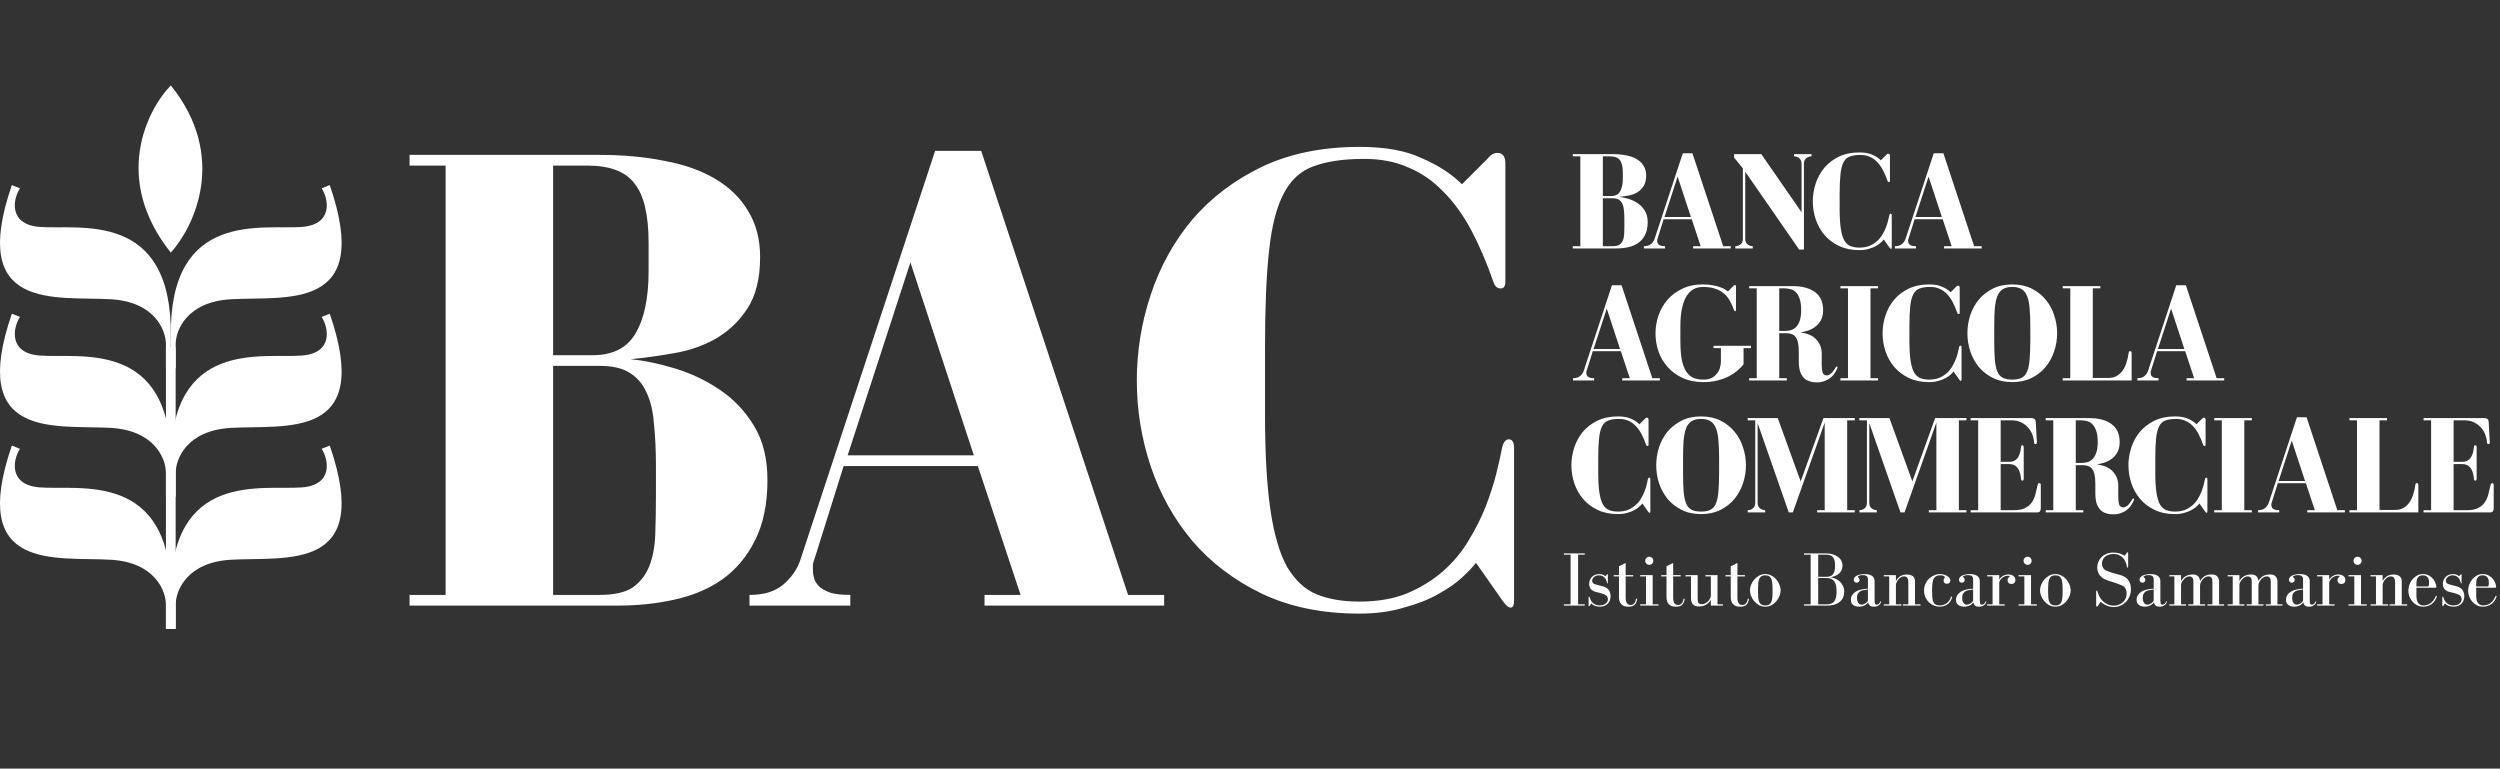
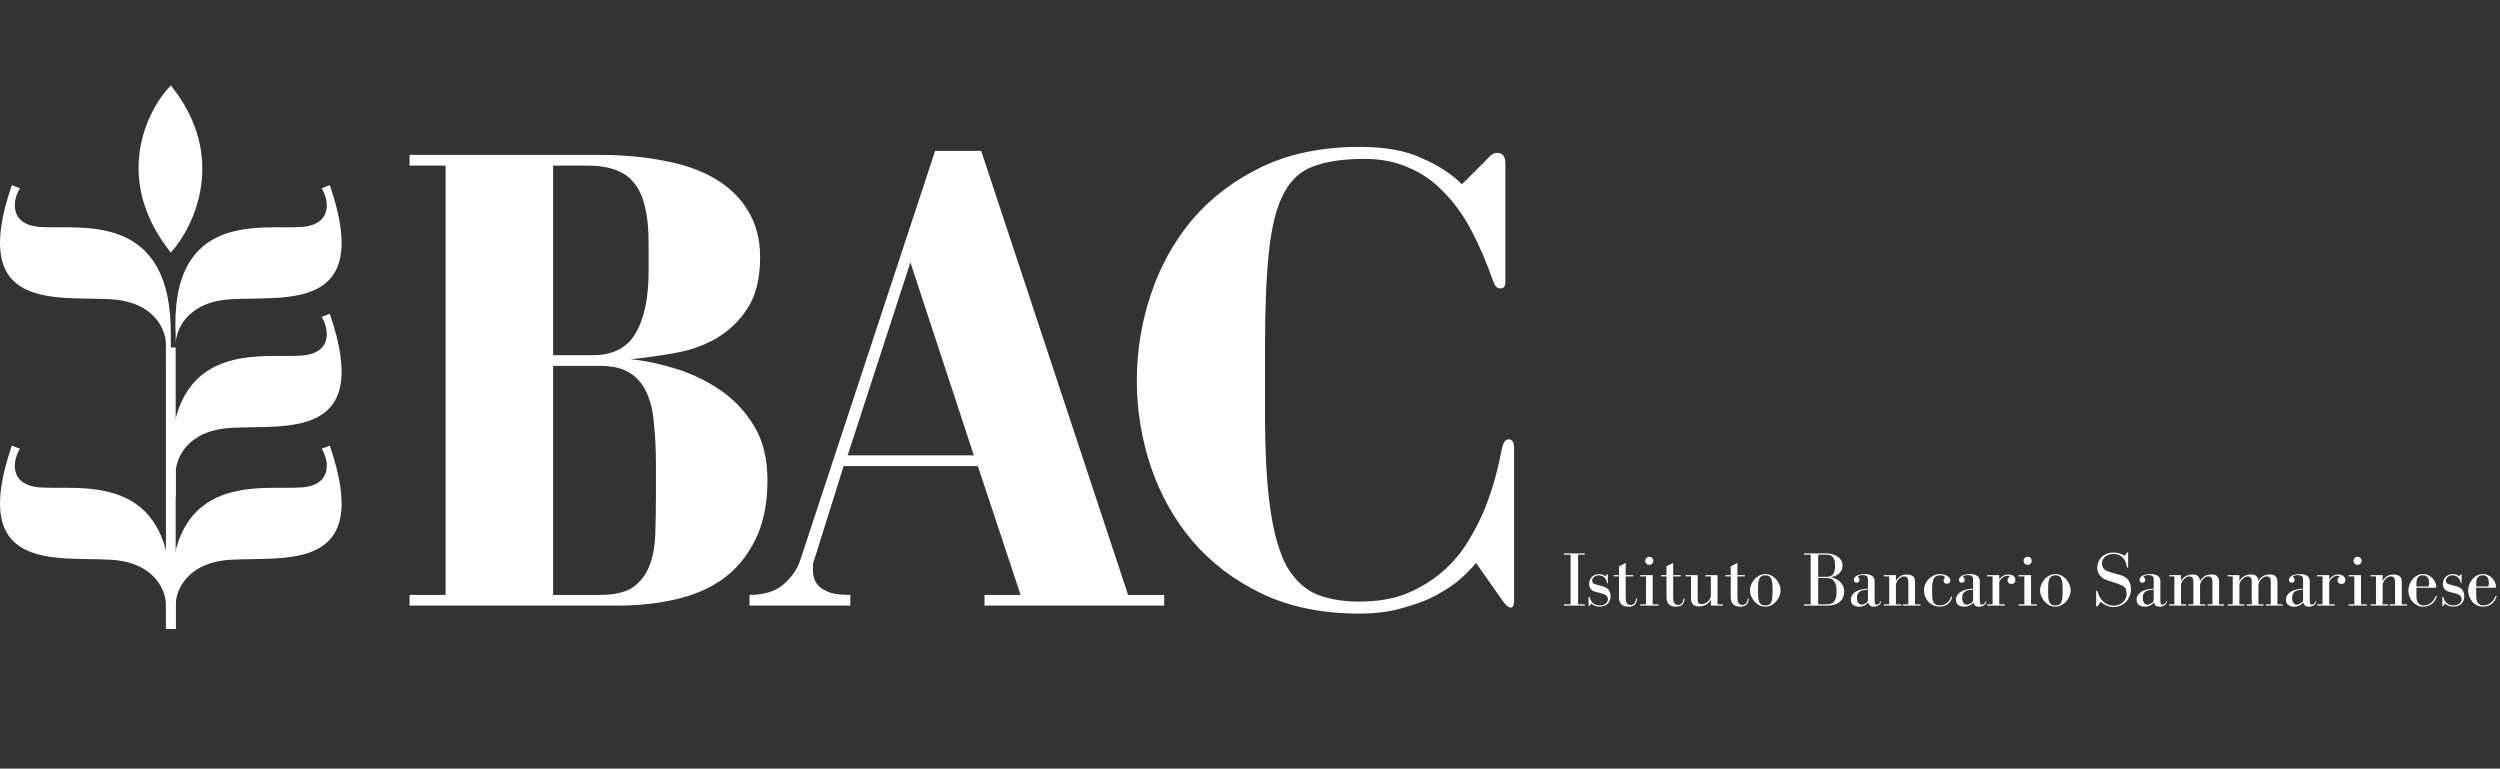
<svg xmlns="http://www.w3.org/2000/svg" width="322" height="99" viewBox="0 0 322 99" fill="none">
  <rect x="0" y="0" width="322" height="99" fill="#333333" stroke="none" />
  <path d="M21.999 11C18.865 14.245 14.479 23.095 21.999 32.538C25.062 29.156 29.352 20.112 21.999 11Z" fill="white" />
  <path d="M2.572 24.254L1.527 23.84C-4.113 40.201 7.167 38.13 14.27 38.544C19.951 38.876 21.372 42.548 21.372 44.343V47.45H21.999V43.308C22.207 26.947 10.092 29.639 5.078 29.225C1.068 28.893 1.666 25.635 2.572 24.254Z" fill="white" />
  <path d="M2.572 57.805L1.527 57.391C-4.113 73.751 7.167 71.68 14.27 72.095C19.951 72.426 21.372 76.099 21.372 77.894V81H21.999V76.858C22.207 60.497 10.092 63.189 5.078 62.775C1.068 62.444 1.666 59.185 2.572 57.805Z" fill="white" />
-   <path d="M2.572 40.822L1.527 40.408C-4.113 56.769 7.167 54.698 14.27 55.112C19.951 55.444 21.372 59.116 21.372 60.911V64.018H21.999V59.876C22.207 43.515 10.092 46.207 5.078 45.793C1.068 45.462 1.666 42.203 2.572 40.822Z" fill="white" />
-   <path d="M41.428 24.254L42.473 23.84C48.113 40.201 36.833 38.13 29.73 38.544C24.049 38.876 22.628 42.548 22.628 44.343V47.45H22.001V43.308C21.793 26.947 33.908 29.639 38.922 29.225C42.932 28.893 42.334 25.635 41.428 24.254Z" fill="white" />
+   <path d="M41.428 24.254L42.473 23.84C48.113 40.201 36.833 38.13 29.73 38.544C24.049 38.876 22.628 42.548 22.628 44.343V47.45V43.308C21.793 26.947 33.908 29.639 38.922 29.225C42.932 28.893 42.334 25.635 41.428 24.254Z" fill="white" />
  <path d="M41.428 57.805L42.473 57.391C48.113 73.751 36.833 71.68 29.73 72.095C24.049 72.426 22.628 76.099 22.628 77.894V81H22.001V76.858C21.793 60.497 33.908 63.189 38.922 62.775C42.932 62.444 42.334 59.185 41.428 57.805Z" fill="white" />
  <path d="M41.428 40.822L42.473 40.408C48.113 56.769 36.833 54.698 29.73 55.112C24.049 55.444 22.628 59.116 22.628 60.911V64.018H22.001V59.876C21.793 43.515 33.908 46.207 38.922 45.793C42.932 45.462 42.334 42.203 41.428 40.822Z" fill="white" />
  <path d="M21.372 44.757L21.372 81H22.625V44.757H21.372Z" fill="white" />
  <path d="M97.902 33.108C97.902 30.815 97.386 28.837 96.354 27.174C95.379 25.511 93.975 24.135 92.14 23.046C90.305 21.957 88.127 21.183 85.604 20.724C83.081 20.208 80.272 19.95 77.176 19.95H52.752V21.326H57.396V76.624H52.752V78H79.584C82.164 78 84.601 77.742 86.894 77.226C89.245 76.71 91.28 75.85 93 74.646C94.777 73.385 96.182 71.722 97.214 69.658C98.303 67.537 98.848 64.928 98.848 61.832C98.848 59.08 98.275 56.758 97.128 54.866C95.981 52.974 94.519 51.426 92.742 50.222C90.965 49.018 89.044 48.101 86.98 47.47C84.916 46.839 82.995 46.438 81.218 46.266C82.995 46.094 84.859 45.836 86.808 45.492C88.815 45.148 90.621 44.517 92.226 43.6C93.889 42.625 95.236 41.335 96.268 39.73C97.357 38.067 97.902 35.86 97.902 33.108ZM71.242 45.75V21.326H75.628C78.552 21.326 80.587 22.1 81.734 23.648C82.938 25.139 83.54 27.69 83.54 31.302V34.914C83.54 38.411 82.967 41.106 81.82 42.998C80.731 44.833 78.896 45.75 76.316 45.75H71.242ZM71.242 76.624V47.126H77.262C78.867 47.126 80.129 47.413 81.046 47.986C82.021 48.559 82.766 49.419 83.282 50.566C83.798 51.655 84.113 53.003 84.228 54.608C84.4 56.213 84.486 58.019 84.486 60.026V63.638C84.486 65.473 84.457 67.193 84.4 68.798C84.343 70.403 84.085 71.779 83.626 72.926C83.167 74.073 82.451 74.99 81.476 75.678C80.501 76.309 79.097 76.624 77.262 76.624H71.242ZM120.443 19.434L103.071 72.152C102.67 73.356 101.925 74.417 100.835 75.334C99.803 76.194 98.37 76.624 96.535 76.624V78H109.521V76.624C108.489 76.624 107.658 76.538 107.027 76.366C106.397 76.137 105.909 75.879 105.565 75.592C105.221 75.248 104.992 74.904 104.877 74.56C104.763 74.159 104.705 73.815 104.705 73.528C104.705 73.184 104.705 72.897 104.705 72.668C104.763 72.381 104.877 72.009 105.049 71.55L108.661 60.026H125.947L131.451 76.624H126.807V78H149.941V76.624H145.297L126.377 19.434H120.443ZM117.261 33.796L125.431 58.65H109.177L117.261 33.796ZM188.303 23.734C186.985 22.415 185.265 21.297 183.143 20.38C181.079 19.405 178.413 18.918 175.145 18.918C170.329 18.918 166.115 19.778 162.503 21.498C158.949 23.218 155.967 25.483 153.559 28.292C151.209 31.101 149.431 34.312 148.227 37.924C147.023 41.536 146.421 45.234 146.421 49.018C146.421 52.802 147.023 56.5 148.227 60.112C149.431 63.667 151.209 66.849 153.559 69.658C155.967 72.467 158.949 74.732 162.503 76.452C166.115 78.172 170.301 79.032 175.059 79.032C177.238 79.032 179.159 78.774 180.821 78.258C182.541 77.799 184.003 77.226 185.207 76.538C186.469 75.85 187.501 75.133 188.303 74.388C189.106 73.643 189.708 73.012 190.109 72.496L193.549 77.398C193.951 77.971 194.295 78.258 194.581 78.258C194.868 78.258 195.011 77.943 195.011 77.312V57.704C195.011 56.959 194.782 56.586 194.323 56.586C193.922 56.586 193.635 56.959 193.463 57.704C193.291 58.621 193.033 59.768 192.689 61.144C192.345 62.463 191.887 63.867 191.313 65.358C190.74 66.791 189.995 68.253 189.077 69.744C188.217 71.177 187.128 72.467 185.809 73.614C184.491 74.761 182.943 75.707 181.165 76.452C179.445 77.14 177.41 77.484 175.059 77.484C172.938 77.484 171.103 77.169 169.555 76.538C168.065 75.907 166.803 74.732 165.771 73.012C164.797 71.235 164.08 68.769 163.621 65.616C163.163 62.463 162.933 58.363 162.933 53.318V44.718C162.933 39.615 163.105 35.487 163.449 32.334C163.793 29.123 164.424 26.658 165.341 24.938C166.259 23.161 167.549 21.985 169.211 21.412C170.874 20.781 173.053 20.466 175.747 20.466C177.869 20.466 179.761 20.839 181.423 21.584C183.086 22.272 184.577 23.304 185.895 24.68C187.271 26.056 188.475 27.719 189.507 29.668C190.539 31.617 191.485 33.825 192.345 36.29C192.517 36.863 192.833 37.15 193.291 37.15C193.693 37.15 193.893 36.863 193.893 36.29V21.068C193.893 20.151 193.549 19.692 192.861 19.692C192.403 19.692 191.973 19.95 191.571 20.466L188.303 23.734Z" fill="white" />
-   <path d="M212.026 22.604C212.026 22.124 211.918 21.71 211.702 21.362C211.498 21.014 211.204 20.726 210.82 20.498C210.436 20.27 209.98 20.108 209.452 20.012C208.924 19.904 208.336 19.85 207.688 19.85H202.576V20.138H203.548V31.712H202.576V32H208.192C208.732 32 209.242 31.946 209.722 31.838C210.214 31.73 210.64 31.55 211 31.298C211.372 31.034 211.666 30.686 211.882 30.254C212.11 29.81 212.224 29.264 212.224 28.616C212.224 28.04 212.104 27.554 211.864 27.158C211.624 26.762 211.318 26.438 210.946 26.186C210.574 25.934 210.172 25.742 209.74 25.61C209.308 25.478 208.906 25.394 208.534 25.358C208.906 25.322 209.296 25.268 209.704 25.196C210.124 25.124 210.502 24.992 210.838 24.8C211.186 24.596 211.468 24.326 211.684 23.99C211.912 23.642 212.026 23.18 212.026 22.604ZM206.446 25.25V20.138H207.364C207.976 20.138 208.402 20.3 208.642 20.624C208.894 20.936 209.02 21.47 209.02 22.226V22.982C209.02 23.714 208.9 24.278 208.66 24.674C208.432 25.058 208.048 25.25 207.508 25.25H206.446ZM206.446 31.712V25.538H207.706C208.042 25.538 208.306 25.598 208.498 25.718C208.702 25.838 208.858 26.018 208.966 26.258C209.074 26.486 209.14 26.768 209.164 27.104C209.2 27.44 209.218 27.818 209.218 28.238V28.994C209.218 29.378 209.212 29.738 209.2 30.074C209.188 30.41 209.134 30.698 209.038 30.938C208.942 31.178 208.792 31.37 208.588 31.514C208.384 31.646 208.09 31.712 207.706 31.712H206.446ZM216.744 19.742L213.108 30.776C213.024 31.028 212.868 31.25 212.64 31.442C212.424 31.622 212.124 31.712 211.74 31.712V32H214.458V31.712C214.242 31.712 214.068 31.694 213.936 31.658C213.804 31.61 213.702 31.556 213.63 31.496C213.558 31.424 213.51 31.352 213.486 31.28C213.462 31.196 213.45 31.124 213.45 31.064C213.45 30.992 213.45 30.932 213.45 30.884C213.462 30.824 213.486 30.746 213.522 30.65L214.278 28.238H217.896L219.048 31.712H218.076V32H222.918V31.712H221.946L217.986 19.742H216.744ZM216.078 22.748L217.788 27.95H214.386L216.078 22.748ZM231.068 20.138C231.32 20.138 231.542 20.216 231.734 20.372C231.938 20.528 232.04 20.762 232.04 21.074V27.338L226.856 19.85H223.346V20.3L224.48 21.686V30.776C224.48 31.088 224.378 31.322 224.174 31.478C223.982 31.634 223.76 31.712 223.508 31.712V32H225.758V31.712C225.518 31.712 225.296 31.634 225.092 31.478C224.888 31.322 224.786 31.088 224.786 30.776V22.118L231.734 32.144H232.346V21.038C232.346 20.738 232.448 20.516 232.652 20.372C232.856 20.216 233.078 20.138 233.318 20.138V19.85H231.068V20.138ZM242.255 20.642C241.979 20.366 241.619 20.132 241.175 19.94C240.743 19.736 240.185 19.634 239.501 19.634C238.493 19.634 237.611 19.814 236.855 20.174C236.111 20.534 235.487 21.008 234.983 21.596C234.491 22.184 234.119 22.856 233.867 23.612C233.615 24.368 233.489 25.142 233.489 25.934C233.489 26.726 233.615 27.5 233.867 28.256C234.119 29 234.491 29.666 234.983 30.254C235.487 30.842 236.111 31.316 236.855 31.676C237.611 32.036 238.487 32.216 239.483 32.216C239.939 32.216 240.341 32.162 240.689 32.054C241.049 31.958 241.355 31.838 241.607 31.694C241.871 31.55 242.087 31.4 242.255 31.244C242.423 31.088 242.549 30.956 242.633 30.848L243.353 31.874C243.437 31.994 243.509 32.054 243.569 32.054C243.629 32.054 243.659 31.988 243.659 31.856V27.752C243.659 27.596 243.611 27.518 243.515 27.518C243.431 27.518 243.371 27.596 243.335 27.752C243.299 27.944 243.245 28.184 243.173 28.472C243.101 28.748 243.005 29.042 242.885 29.354C242.765 29.654 242.609 29.96 242.417 30.272C242.237 30.572 242.009 30.842 241.733 31.082C241.457 31.322 241.133 31.52 240.761 31.676C240.401 31.82 239.975 31.892 239.483 31.892C239.039 31.892 238.655 31.826 238.331 31.694C238.019 31.562 237.755 31.316 237.539 30.956C237.335 30.584 237.185 30.068 237.089 29.408C236.993 28.748 236.945 27.89 236.945 26.834V25.034C236.945 23.966 236.981 23.102 237.053 22.442C237.125 21.77 237.257 21.254 237.449 20.894C237.641 20.522 237.911 20.276 238.259 20.156C238.607 20.024 239.063 19.958 239.627 19.958C240.071 19.958 240.467 20.036 240.815 20.192C241.163 20.336 241.475 20.552 241.751 20.84C242.039 21.128 242.291 21.476 242.507 21.884C242.723 22.292 242.921 22.754 243.101 23.27C243.137 23.39 243.203 23.45 243.299 23.45C243.383 23.45 243.425 23.39 243.425 23.27V20.084C243.425 19.892 243.353 19.796 243.209 19.796C243.113 19.796 243.023 19.85 242.939 19.958L242.255 20.642ZM249.067 19.742L245.431 30.776C245.347 31.028 245.191 31.25 244.963 31.442C244.747 31.622 244.447 31.712 244.063 31.712V32H246.781V31.712C246.565 31.712 246.391 31.694 246.259 31.658C246.127 31.61 246.025 31.556 245.953 31.496C245.881 31.424 245.833 31.352 245.809 31.28C245.785 31.196 245.773 31.124 245.773 31.064C245.773 30.992 245.773 30.932 245.773 30.884C245.785 30.824 245.809 30.746 245.845 30.65L246.601 28.238H250.219L251.371 31.712H250.399V32H255.241V31.712H254.269L250.309 19.742H249.067ZM248.401 22.748L250.111 27.95H246.709L248.401 22.748ZM207.616 36.742L203.98 47.776C203.896 48.028 203.74 48.25 203.512 48.442C203.296 48.622 202.996 48.712 202.612 48.712V49H205.33V48.712C205.114 48.712 204.94 48.694 204.808 48.658C204.676 48.61 204.574 48.556 204.502 48.496C204.43 48.424 204.382 48.352 204.358 48.28C204.334 48.196 204.322 48.124 204.322 48.064C204.322 47.992 204.322 47.932 204.322 47.884C204.334 47.824 204.358 47.746 204.394 47.65L205.15 45.238H208.768L209.92 48.712H208.948V49H213.79V48.712H212.818L208.858 36.742H207.616ZM206.95 39.748L208.66 44.95H205.258L206.95 39.748ZM223.471 36.706C223.411 36.706 223.339 36.748 223.255 36.832L222.571 37.534C222.463 37.45 222.325 37.36 222.157 37.264C221.989 37.156 221.773 37.06 221.509 36.976C221.257 36.88 220.951 36.802 220.591 36.742C220.243 36.67 219.823 36.634 219.331 36.634C218.323 36.634 217.435 36.82 216.667 37.192C215.911 37.552 215.275 38.032 214.759 38.632C214.255 39.22 213.871 39.892 213.607 40.648C213.355 41.404 213.229 42.172 213.229 42.952C213.229 43.732 213.355 44.5 213.607 45.256C213.871 46 214.261 46.666 214.777 47.254C215.293 47.842 215.935 48.316 216.703 48.676C217.483 49.036 218.389 49.216 219.421 49.216C220.081 49.216 220.681 49.144 221.221 49C221.761 48.868 222.241 48.694 222.661 48.478C223.093 48.25 223.465 48.004 223.777 47.74C224.089 47.464 224.353 47.194 224.569 46.93V44.842H225.523V44.536H220.699V44.842H221.653V46.516C221.653 46.84 221.605 47.146 221.509 47.434C221.413 47.722 221.269 47.974 221.077 48.19C220.897 48.406 220.669 48.58 220.393 48.712C220.117 48.832 219.793 48.892 219.421 48.892C218.893 48.892 218.437 48.808 218.053 48.64C217.681 48.46 217.375 48.172 217.135 47.776C216.895 47.38 216.715 46.864 216.595 46.228C216.487 45.58 216.433 44.788 216.433 43.852V42.052C216.433 41.116 216.505 40.324 216.649 39.676C216.793 39.028 216.991 38.506 217.243 38.11C217.507 37.702 217.813 37.408 218.161 37.228C218.521 37.048 218.911 36.958 219.331 36.958C219.907 36.958 220.405 37.024 220.825 37.156C221.245 37.276 221.611 37.462 221.923 37.714C222.247 37.954 222.517 38.254 222.733 38.614C222.949 38.974 223.141 39.388 223.309 39.856C223.333 39.916 223.357 39.97 223.381 40.018C223.417 40.066 223.459 40.09 223.507 40.09C223.567 40.09 223.597 40.018 223.597 39.874V36.922C223.597 36.778 223.555 36.706 223.471 36.706ZM234.638 47.002V45.508C234.638 44.836 234.41 44.248 233.954 43.744C233.51 43.24 232.82 42.934 231.884 42.826C232.208 42.766 232.544 42.682 232.892 42.574C233.24 42.454 233.552 42.286 233.828 42.07C234.116 41.854 234.35 41.578 234.53 41.242C234.722 40.894 234.818 40.468 234.818 39.964C234.818 38.908 234.47 38.128 233.774 37.624C233.078 37.108 232.112 36.85 230.876 36.85H225.296V37.138H226.268V48.712H225.296V49H230.138V48.712H229.166V42.916H230.084C230.336 42.916 230.558 42.952 230.75 43.024C230.954 43.084 231.122 43.204 231.254 43.384C231.398 43.552 231.506 43.798 231.578 44.122C231.65 44.434 231.686 44.842 231.686 45.346V46.552C231.686 47.056 231.74 47.482 231.848 47.83C231.968 48.178 232.13 48.46 232.334 48.676C232.538 48.88 232.784 49.024 233.072 49.108C233.36 49.204 233.678 49.252 234.026 49.252C234.53 49.252 235.016 49.12 235.484 48.856C235.952 48.592 236.324 48.154 236.6 47.542C236.624 47.494 236.642 47.452 236.654 47.416C236.666 47.38 236.672 47.344 236.672 47.308C236.672 47.236 236.642 47.2 236.582 47.2C236.522 47.2 236.45 47.278 236.366 47.434C236.162 47.77 235.97 48.01 235.79 48.154C235.61 48.286 235.448 48.352 235.304 48.352C235.016 48.352 234.83 48.226 234.746 47.974C234.674 47.71 234.638 47.386 234.638 47.002ZM229.832 42.628H229.166V37.138H229.832C230.06 37.138 230.3 37.168 230.552 37.228C230.816 37.276 231.05 37.396 231.254 37.588C231.47 37.78 231.644 38.062 231.776 38.434C231.92 38.806 231.992 39.31 231.992 39.946C231.992 40.546 231.92 41.026 231.776 41.386C231.644 41.734 231.47 42.004 231.254 42.196C231.05 42.376 230.816 42.496 230.552 42.556C230.3 42.604 230.06 42.628 229.832 42.628ZM241.89 37.138V36.85H237.048V37.138H238.02V48.712H237.048V49H241.89V48.712H240.918V37.138H241.89ZM251.242 37.642C250.966 37.366 250.606 37.132 250.162 36.94C249.73 36.736 249.172 36.634 248.488 36.634C247.48 36.634 246.598 36.814 245.842 37.174C245.098 37.534 244.474 38.008 243.97 38.596C243.478 39.184 243.106 39.856 242.854 40.612C242.602 41.368 242.476 42.142 242.476 42.934C242.476 43.726 242.602 44.5 242.854 45.256C243.106 46 243.478 46.666 243.97 47.254C244.474 47.842 245.098 48.316 245.842 48.676C246.598 49.036 247.474 49.216 248.47 49.216C248.926 49.216 249.328 49.162 249.676 49.054C250.036 48.958 250.342 48.838 250.594 48.694C250.858 48.55 251.074 48.4 251.242 48.244C251.41 48.088 251.536 47.956 251.62 47.848L252.34 48.874C252.424 48.994 252.496 49.054 252.556 49.054C252.616 49.054 252.646 48.988 252.646 48.856V44.752C252.646 44.596 252.598 44.518 252.502 44.518C252.418 44.518 252.358 44.596 252.322 44.752C252.286 44.944 252.232 45.184 252.16 45.472C252.088 45.748 251.992 46.042 251.872 46.354C251.752 46.654 251.596 46.96 251.404 47.272C251.224 47.572 250.996 47.842 250.72 48.082C250.444 48.322 250.12 48.52 249.748 48.676C249.388 48.82 248.962 48.892 248.47 48.892C248.026 48.892 247.642 48.826 247.318 48.694C247.006 48.562 246.742 48.316 246.526 47.956C246.322 47.584 246.172 47.068 246.076 46.408C245.98 45.748 245.932 44.89 245.932 43.834V42.034C245.932 40.966 245.968 40.102 246.04 39.442C246.112 38.77 246.244 38.254 246.436 37.894C246.628 37.522 246.898 37.276 247.246 37.156C247.594 37.024 248.05 36.958 248.614 36.958C249.058 36.958 249.454 37.036 249.802 37.192C250.15 37.336 250.462 37.552 250.738 37.84C251.026 38.128 251.278 38.476 251.494 38.884C251.71 39.292 251.908 39.754 252.088 40.27C252.124 40.39 252.19 40.45 252.286 40.45C252.37 40.45 252.412 40.39 252.412 40.27V37.084C252.412 36.892 252.34 36.796 252.196 36.796C252.1 36.796 252.01 36.85 251.926 36.958L251.242 37.642ZM253.403 42.916C253.403 43.708 253.523 44.482 253.763 45.238C254.015 45.982 254.381 46.654 254.861 47.254C255.353 47.842 255.959 48.316 256.679 48.676C257.399 49.036 258.233 49.216 259.181 49.216C260.129 49.216 260.963 49.036 261.683 48.676C262.403 48.316 263.003 47.842 263.483 47.254C263.975 46.654 264.341 45.982 264.581 45.238C264.833 44.482 264.959 43.708 264.959 42.916C264.959 42.136 264.833 41.368 264.581 40.612C264.341 39.856 263.975 39.184 263.483 38.596C263.003 38.008 262.403 37.534 261.683 37.174C260.963 36.814 260.129 36.634 259.181 36.634C258.233 36.634 257.399 36.814 256.679 37.174C255.959 37.534 255.353 38.008 254.861 38.596C254.381 39.184 254.015 39.856 253.763 40.612C253.523 41.368 253.403 42.136 253.403 42.916ZM259.181 36.958C259.685 36.958 260.087 37.054 260.387 37.246C260.699 37.438 260.933 37.738 261.089 38.146C261.257 38.554 261.365 39.076 261.413 39.712C261.473 40.348 261.503 41.116 261.503 42.016V43.816C261.503 44.812 261.473 45.64 261.413 46.3C261.365 46.948 261.257 47.464 261.089 47.848C260.933 48.232 260.699 48.502 260.387 48.658C260.087 48.814 259.685 48.892 259.181 48.892C258.677 48.892 258.269 48.814 257.957 48.658C257.657 48.502 257.423 48.232 257.255 47.848C257.099 47.464 256.991 46.948 256.931 46.3C256.883 45.64 256.859 44.812 256.859 43.816V42.016C256.859 41.116 256.883 40.348 256.931 39.712C256.991 39.076 257.099 38.554 257.255 38.146C257.423 37.738 257.657 37.438 257.957 37.246C258.269 37.054 258.677 36.958 259.181 36.958ZM265.68 48.712V49H274.554V45.508C274.554 45.316 274.488 45.22 274.356 45.22C274.26 45.22 274.2 45.286 274.176 45.418C274.116 45.874 274.02 46.3 273.888 46.696C273.768 47.092 273.6 47.44 273.384 47.74C273.18 48.028 272.928 48.256 272.628 48.424C272.34 48.592 271.998 48.676 271.602 48.676H269.55V37.138H270.522V36.85H265.68V37.138H266.652V48.712H265.68ZM280.301 36.742L276.665 47.776C276.581 48.028 276.425 48.25 276.197 48.442C275.981 48.622 275.681 48.712 275.297 48.712V49H278.015V48.712C277.799 48.712 277.625 48.694 277.493 48.658C277.361 48.61 277.259 48.556 277.187 48.496C277.115 48.424 277.067 48.352 277.043 48.28C277.019 48.196 277.007 48.124 277.007 48.064C277.007 47.992 277.007 47.932 277.007 47.884C277.019 47.824 277.043 47.746 277.079 47.65L277.835 45.238H281.453L282.605 48.712H281.633V49H286.475V48.712H285.503L281.543 36.742H280.301ZM279.635 39.748L281.345 44.95H277.943L279.635 39.748ZM211.162 54.642C210.886 54.366 210.526 54.132 210.082 53.94C209.65 53.736 209.092 53.634 208.408 53.634C207.4 53.634 206.518 53.814 205.762 54.174C205.018 54.534 204.394 55.008 203.89 55.596C203.398 56.184 203.026 56.856 202.774 57.612C202.522 58.368 202.396 59.142 202.396 59.934C202.396 60.726 202.522 61.5 202.774 62.256C203.026 63 203.398 63.666 203.89 64.254C204.394 64.842 205.018 65.316 205.762 65.676C206.518 66.036 207.394 66.216 208.39 66.216C208.846 66.216 209.248 66.162 209.596 66.054C209.956 65.958 210.262 65.838 210.514 65.694C210.778 65.55 210.994 65.4 211.162 65.244C211.33 65.088 211.456 64.956 211.54 64.848L212.26 65.874C212.344 65.994 212.416 66.054 212.476 66.054C212.536 66.054 212.566 65.988 212.566 65.856V61.752C212.566 61.596 212.518 61.518 212.422 61.518C212.338 61.518 212.278 61.596 212.242 61.752C212.206 61.944 212.152 62.184 212.08 62.472C212.008 62.748 211.912 63.042 211.792 63.354C211.672 63.654 211.516 63.96 211.324 64.272C211.144 64.572 210.916 64.842 210.64 65.082C210.364 65.322 210.04 65.52 209.668 65.676C209.308 65.82 208.882 65.892 208.39 65.892C207.946 65.892 207.562 65.826 207.238 65.694C206.926 65.562 206.662 65.316 206.446 64.956C206.242 64.584 206.092 64.068 205.996 63.408C205.9 62.748 205.852 61.89 205.852 60.834V59.034C205.852 57.966 205.888 57.102 205.96 56.442C206.032 55.77 206.164 55.254 206.356 54.894C206.548 54.522 206.818 54.276 207.166 54.156C207.514 54.024 207.97 53.958 208.534 53.958C208.978 53.958 209.374 54.036 209.722 54.192C210.07 54.336 210.382 54.552 210.658 54.84C210.946 55.128 211.198 55.476 211.414 55.884C211.63 56.292 211.828 56.754 212.008 57.27C212.044 57.39 212.11 57.45 212.206 57.45C212.29 57.45 212.332 57.39 212.332 57.27V54.084C212.332 53.892 212.26 53.796 212.116 53.796C212.02 53.796 211.93 53.85 211.846 53.958L211.162 54.642ZM213.322 59.916C213.322 60.708 213.442 61.482 213.682 62.238C213.934 62.982 214.3 63.654 214.78 64.254C215.272 64.842 215.878 65.316 216.598 65.676C217.318 66.036 218.152 66.216 219.1 66.216C220.048 66.216 220.882 66.036 221.602 65.676C222.322 65.316 222.922 64.842 223.402 64.254C223.894 63.654 224.26 62.982 224.5 62.238C224.752 61.482 224.878 60.708 224.878 59.916C224.878 59.136 224.752 58.368 224.5 57.612C224.26 56.856 223.894 56.184 223.402 55.596C222.922 55.008 222.322 54.534 221.602 54.174C220.882 53.814 220.048 53.634 219.1 53.634C218.152 53.634 217.318 53.814 216.598 54.174C215.878 54.534 215.272 55.008 214.78 55.596C214.3 56.184 213.934 56.856 213.682 57.612C213.442 58.368 213.322 59.136 213.322 59.916ZM219.1 53.958C219.604 53.958 220.006 54.054 220.306 54.246C220.618 54.438 220.852 54.738 221.008 55.146C221.176 55.554 221.284 56.076 221.332 56.712C221.392 57.348 221.422 58.116 221.422 59.016V60.816C221.422 61.812 221.392 62.64 221.332 63.3C221.284 63.948 221.176 64.464 221.008 64.848C220.852 65.232 220.618 65.502 220.306 65.658C220.006 65.814 219.604 65.892 219.1 65.892C218.596 65.892 218.188 65.814 217.876 65.658C217.576 65.502 217.342 65.232 217.174 64.848C217.018 64.464 216.91 63.948 216.85 63.3C216.802 62.64 216.778 61.812 216.778 60.816V59.016C216.778 58.116 216.802 57.348 216.85 56.712C216.91 56.076 217.018 55.554 217.174 55.146C217.342 54.738 217.576 54.438 217.876 54.246C218.188 54.054 218.596 53.958 219.1 53.958ZM225.104 65.712V66H227.354V65.712C227.114 65.712 226.892 65.634 226.688 65.478C226.484 65.322 226.382 65.088 226.382 64.776V54.498L230.396 66H230.918L235.022 54.426V65.712H234.05V66H238.892V65.712H237.92V54.138H238.892V53.85H234.86L231.926 62.004L228.974 53.85H225.104V54.138H226.076V64.776C226.076 65.088 225.974 65.322 225.77 65.478C225.578 65.634 225.356 65.712 225.104 65.712ZM239.488 65.712V66H241.738V65.712C241.498 65.712 241.276 65.634 241.072 65.478C240.868 65.322 240.766 65.088 240.766 64.776V54.498L244.78 66H245.302L249.406 54.426V65.712H248.434V66H253.276V65.712H252.304V54.138H253.276V53.85H249.244L246.31 62.004L243.358 53.85H239.488V54.138H240.46V64.776C240.46 65.088 240.358 65.322 240.154 65.478C239.962 65.634 239.74 65.712 239.488 65.712ZM260.478 61.914C260.598 61.914 260.658 61.806 260.658 61.59V57.666C260.658 57.45 260.598 57.342 260.478 57.342C260.37 57.342 260.31 57.45 260.298 57.666C260.238 58.266 260.082 58.722 259.83 59.034C259.59 59.334 259.242 59.484 258.786 59.484H257.688V54.138H259.074C259.542 54.138 259.95 54.222 260.298 54.39C260.658 54.558 260.958 54.78 261.198 55.056C261.45 55.32 261.636 55.62 261.756 55.956C261.888 56.292 261.966 56.628 261.99 56.964C261.99 57.12 262.05 57.198 262.17 57.198C262.29 57.198 262.35 57.12 262.35 56.964L262.206 54.354C262.194 54.162 262.14 54.03 262.044 53.958C261.948 53.886 261.81 53.85 261.63 53.85H253.818V54.138H254.79V65.712H253.818V66H262.368C262.56 66 262.686 65.952 262.746 65.856C262.818 65.76 262.854 65.628 262.854 65.46V62.508C262.854 62.316 262.794 62.22 262.674 62.22C262.554 62.22 262.476 62.316 262.44 62.508C262.344 62.952 262.242 63.372 262.134 63.768C262.026 64.152 261.864 64.488 261.648 64.776C261.432 65.064 261.144 65.292 260.784 65.46C260.436 65.628 259.974 65.712 259.398 65.712H257.688V59.772H258.786C259.242 59.772 259.59 59.922 259.83 60.222C260.082 60.522 260.238 60.978 260.298 61.59C260.31 61.806 260.37 61.914 260.478 61.914ZM272.832 64.002V62.508C272.832 61.836 272.604 61.248 272.148 60.744C271.704 60.24 271.014 59.934 270.078 59.826C270.402 59.766 270.738 59.682 271.086 59.574C271.434 59.454 271.746 59.286 272.022 59.07C272.31 58.854 272.544 58.578 272.724 58.242C272.916 57.894 273.012 57.468 273.012 56.964C273.012 55.908 272.664 55.128 271.968 54.624C271.272 54.108 270.306 53.85 269.07 53.85H263.49V54.138H264.462V65.712H263.49V66H268.332V65.712H267.36V59.916H268.278C268.53 59.916 268.752 59.952 268.944 60.024C269.148 60.084 269.316 60.204 269.448 60.384C269.592 60.552 269.7 60.798 269.772 61.122C269.844 61.434 269.88 61.842 269.88 62.346V63.552C269.88 64.056 269.934 64.482 270.042 64.83C270.162 65.178 270.324 65.46 270.528 65.676C270.732 65.88 270.978 66.024 271.266 66.108C271.554 66.204 271.872 66.252 272.22 66.252C272.724 66.252 273.21 66.12 273.678 65.856C274.146 65.592 274.518 65.154 274.794 64.542C274.818 64.494 274.836 64.452 274.848 64.416C274.86 64.38 274.866 64.344 274.866 64.308C274.866 64.236 274.836 64.2 274.776 64.2C274.716 64.2 274.644 64.278 274.56 64.434C274.356 64.77 274.164 65.01 273.984 65.154C273.804 65.286 273.642 65.352 273.498 65.352C273.21 65.352 273.024 65.226 272.94 64.974C272.868 64.71 272.832 64.386 272.832 64.002ZM268.026 59.628H267.36V54.138H268.026C268.254 54.138 268.494 54.168 268.746 54.228C269.01 54.276 269.244 54.396 269.448 54.588C269.664 54.78 269.838 55.062 269.97 55.434C270.114 55.806 270.186 56.31 270.186 56.946C270.186 57.546 270.114 58.026 269.97 58.386C269.838 58.734 269.664 59.004 269.448 59.196C269.244 59.376 269.01 59.496 268.746 59.556C268.494 59.604 268.254 59.628 268.026 59.628ZM282.91 54.642C282.634 54.366 282.274 54.132 281.83 53.94C281.398 53.736 280.84 53.634 280.156 53.634C279.148 53.634 278.266 53.814 277.51 54.174C276.766 54.534 276.142 55.008 275.638 55.596C275.146 56.184 274.774 56.856 274.522 57.612C274.27 58.368 274.144 59.142 274.144 59.934C274.144 60.726 274.27 61.5 274.522 62.256C274.774 63 275.146 63.666 275.638 64.254C276.142 64.842 276.766 65.316 277.51 65.676C278.266 66.036 279.142 66.216 280.138 66.216C280.594 66.216 280.996 66.162 281.344 66.054C281.704 65.958 282.01 65.838 282.262 65.694C282.526 65.55 282.742 65.4 282.91 65.244C283.078 65.088 283.204 64.956 283.288 64.848L284.008 65.874C284.092 65.994 284.164 66.054 284.224 66.054C284.284 66.054 284.314 65.988 284.314 65.856V61.752C284.314 61.596 284.266 61.518 284.17 61.518C284.086 61.518 284.026 61.596 283.99 61.752C283.954 61.944 283.9 62.184 283.828 62.472C283.756 62.748 283.66 63.042 283.54 63.354C283.42 63.654 283.264 63.96 283.072 64.272C282.892 64.572 282.664 64.842 282.388 65.082C282.112 65.322 281.788 65.52 281.416 65.676C281.056 65.82 280.63 65.892 280.138 65.892C279.694 65.892 279.31 65.826 278.986 65.694C278.674 65.562 278.41 65.316 278.194 64.956C277.99 64.584 277.84 64.068 277.744 63.408C277.648 62.748 277.6 61.89 277.6 60.834V59.034C277.6 57.966 277.636 57.102 277.708 56.442C277.78 55.77 277.912 55.254 278.104 54.894C278.296 54.522 278.566 54.276 278.914 54.156C279.262 54.024 279.718 53.958 280.282 53.958C280.726 53.958 281.122 54.036 281.47 54.192C281.818 54.336 282.13 54.552 282.406 54.84C282.694 55.128 282.946 55.476 283.162 55.884C283.378 56.292 283.576 56.754 283.756 57.27C283.792 57.39 283.858 57.45 283.954 57.45C284.038 57.45 284.08 57.39 284.08 57.27V54.084C284.08 53.892 284.008 53.796 283.864 53.796C283.768 53.796 283.678 53.85 283.594 53.958L282.91 54.642ZM290.039 54.138V53.85H285.197V54.138H286.169V65.712H285.197V66H290.039V65.712H289.067V54.138H290.039ZM295.845 53.742L292.209 64.776C292.125 65.028 291.969 65.25 291.741 65.442C291.525 65.622 291.225 65.712 290.841 65.712V66H293.559V65.712C293.343 65.712 293.169 65.694 293.037 65.658C292.905 65.61 292.803 65.556 292.731 65.496C292.659 65.424 292.611 65.352 292.587 65.28C292.563 65.196 292.551 65.124 292.551 65.064C292.551 64.992 292.551 64.932 292.551 64.884C292.563 64.824 292.587 64.746 292.623 64.65L293.379 62.238H296.997L298.149 65.712H297.177V66H302.019V65.712H301.047L297.087 53.742H295.845ZM295.179 56.748L296.889 61.95H293.487L295.179 56.748ZM302.608 65.712V66H311.482V62.508C311.482 62.316 311.416 62.22 311.284 62.22C311.188 62.22 311.128 62.286 311.104 62.418C311.044 62.874 310.948 63.3 310.816 63.696C310.696 64.092 310.528 64.44 310.312 64.74C310.108 65.028 309.856 65.256 309.556 65.424C309.268 65.592 308.926 65.676 308.53 65.676H306.478V54.138H307.45V53.85H302.608V54.138H303.58V65.712H302.608ZM318.814 61.914C318.934 61.914 318.994 61.806 318.994 61.59V57.666C318.994 57.45 318.934 57.342 318.814 57.342C318.706 57.342 318.646 57.45 318.634 57.666C318.574 58.266 318.418 58.722 318.166 59.034C317.926 59.334 317.578 59.484 317.122 59.484H316.024V54.138H317.41C317.878 54.138 318.286 54.222 318.634 54.39C318.994 54.558 319.294 54.78 319.534 55.056C319.786 55.32 319.972 55.62 320.092 55.956C320.224 56.292 320.302 56.628 320.326 56.964C320.326 57.12 320.386 57.198 320.506 57.198C320.626 57.198 320.686 57.12 320.686 56.964L320.542 54.354C320.53 54.162 320.476 54.03 320.38 53.958C320.284 53.886 320.146 53.85 319.966 53.85H312.154V54.138H313.126V65.712H312.154V66H320.704C320.896 66 321.022 65.952 321.082 65.856C321.154 65.76 321.19 65.628 321.19 65.46V62.508C321.19 62.316 321.13 62.22 321.01 62.22C320.89 62.22 320.812 62.316 320.776 62.508C320.68 62.952 320.578 63.372 320.47 63.768C320.362 64.152 320.2 64.488 319.984 64.776C319.768 65.064 319.48 65.292 319.12 65.46C318.772 65.628 318.31 65.712 317.734 65.712H316.024V59.772H317.122C317.578 59.772 317.926 59.922 318.166 60.222C318.418 60.522 318.574 60.978 318.634 61.59C318.646 61.806 318.706 61.914 318.814 61.914Z" fill="white" />
  <path d="M204.12 71.44V71.28H201.43V71.44H202.29V77.84H201.43V78H204.12V77.84H203.26V71.44H204.12ZM206.992 73.99L206.762 74.22C206.555 74.033 206.302 73.94 206.002 73.94C205.789 73.94 205.599 73.977 205.432 74.05C205.265 74.117 205.125 74.21 205.012 74.33C204.905 74.45 204.822 74.587 204.762 74.74C204.709 74.893 204.682 75.05 204.682 75.21C204.682 75.457 204.752 75.673 204.892 75.86C205.039 76.047 205.255 76.173 205.542 76.24C205.629 76.26 205.725 76.283 205.832 76.31C205.939 76.33 206.045 76.357 206.152 76.39C206.265 76.417 206.372 76.45 206.472 76.49C206.579 76.523 206.672 76.563 206.752 76.61C206.885 76.683 206.975 76.77 207.022 76.87C207.075 76.97 207.102 77.073 207.102 77.18C207.102 77.32 207.065 77.443 206.992 77.55C206.925 77.65 206.839 77.733 206.732 77.8C206.625 77.86 206.512 77.907 206.392 77.94C206.272 77.967 206.159 77.98 206.052 77.98C205.745 77.98 205.475 77.897 205.242 77.73C205.009 77.557 204.845 77.293 204.752 76.94C204.732 76.88 204.705 76.85 204.672 76.85C204.632 76.85 204.612 76.877 204.612 76.93V78C204.612 78.053 204.632 78.08 204.672 78.08C204.699 78.08 204.722 78.063 204.742 78.03L204.952 77.72C205.072 77.847 205.222 77.947 205.402 78.02C205.589 78.1 205.815 78.14 206.082 78.14C206.302 78.14 206.495 78.103 206.662 78.03C206.829 77.963 206.969 77.87 207.082 77.75C207.202 77.623 207.292 77.48 207.352 77.32C207.412 77.153 207.442 76.973 207.442 76.78C207.442 76.527 207.379 76.287 207.252 76.06C207.125 75.833 206.885 75.66 206.532 75.54C206.472 75.52 206.395 75.5 206.302 75.48C206.209 75.453 206.109 75.427 206.002 75.4C205.902 75.373 205.799 75.347 205.692 75.32C205.592 75.293 205.509 75.27 205.442 75.25C205.309 75.203 205.212 75.147 205.152 75.08C205.099 75.007 205.072 74.907 205.072 74.78C205.072 74.607 205.155 74.45 205.322 74.31C205.489 74.17 205.699 74.1 205.952 74.1C206.112 74.1 206.252 74.13 206.372 74.19C206.499 74.25 206.602 74.327 206.682 74.42C206.769 74.513 206.835 74.62 206.882 74.74C206.935 74.853 206.972 74.967 206.992 75.08C206.999 75.12 207.019 75.14 207.052 75.14C207.079 75.14 207.092 75.12 207.092 75.08V74.01C207.092 73.963 207.082 73.94 207.062 73.94C207.049 73.94 207.025 73.957 206.992 73.99ZM209.386 74.08V72.51L208.526 72.94V74.08H207.846V74.24H208.526V76.94C208.526 77.313 208.626 77.607 208.826 77.82C209.026 78.033 209.316 78.14 209.696 78.14C210.09 78.14 210.366 78.063 210.526 77.91C210.693 77.75 210.8 77.533 210.846 77.26C210.853 77.227 210.856 77.207 210.856 77.2C210.856 77.193 210.856 77.183 210.856 77.17C210.856 77.117 210.836 77.09 210.796 77.09C210.743 77.09 210.713 77.123 210.706 77.19C210.673 77.417 210.596 77.597 210.476 77.73C210.356 77.857 210.21 77.92 210.036 77.92C209.803 77.92 209.636 77.84 209.536 77.68C209.436 77.52 209.386 77.28 209.386 76.96V74.24H210.356V74.08H209.386ZM212.865 74.08H211.255V74.24H212.005V77.84H211.255V78H213.615V77.84H212.865V74.08ZM212.945 72.23C212.945 72.083 212.895 71.96 212.795 71.86C212.695 71.76 212.572 71.71 212.425 71.71C212.279 71.71 212.155 71.76 212.055 71.86C211.955 71.96 211.905 72.083 211.905 72.23C211.905 72.377 211.955 72.5 212.055 72.6C212.155 72.7 212.279 72.75 212.425 72.75C212.572 72.75 212.695 72.7 212.795 72.6C212.895 72.5 212.945 72.377 212.945 72.23ZM215.505 74.08V72.51L214.645 72.94V74.08H213.965V74.24H214.645V76.94C214.645 77.313 214.745 77.607 214.945 77.82C215.145 78.033 215.435 78.14 215.815 78.14C216.208 78.14 216.485 78.063 216.645 77.91C216.811 77.75 216.918 77.533 216.965 77.26C216.971 77.227 216.975 77.207 216.975 77.2C216.975 77.193 216.975 77.183 216.975 77.17C216.975 77.117 216.955 77.09 216.915 77.09C216.861 77.09 216.831 77.123 216.825 77.19C216.791 77.417 216.715 77.597 216.595 77.73C216.475 77.857 216.328 77.92 216.155 77.92C215.921 77.92 215.755 77.84 215.655 77.68C215.555 77.52 215.505 77.28 215.505 76.96V74.24H216.475V74.08H215.505ZM220.358 77.25V78H221.918V77.84H221.218V74.08H219.658V74.24H220.358V76.73C220.358 76.837 220.325 76.953 220.258 77.08C220.198 77.207 220.115 77.327 220.008 77.44C219.901 77.547 219.778 77.637 219.638 77.71C219.498 77.783 219.355 77.82 219.208 77.82C218.975 77.82 218.825 77.763 218.758 77.65C218.691 77.537 218.658 77.353 218.658 77.1V74.08H217.098V74.24H217.798V77.03C217.798 77.243 217.825 77.42 217.878 77.56C217.931 77.7 218.005 77.81 218.098 77.89C218.191 77.97 218.298 78.027 218.418 78.06C218.545 78.093 218.675 78.11 218.808 78.11C219.161 78.11 219.468 78.037 219.728 77.89C219.995 77.737 220.205 77.523 220.358 77.25ZM223.781 74.08V72.51L222.921 72.94V74.08H222.241V74.24H222.921V76.94C222.921 77.313 223.021 77.607 223.221 77.82C223.421 78.033 223.711 78.14 224.091 78.14C224.485 78.14 224.761 78.063 224.921 77.91C225.088 77.75 225.195 77.533 225.241 77.26C225.248 77.227 225.251 77.207 225.251 77.2C225.251 77.193 225.251 77.183 225.251 77.17C225.251 77.117 225.231 77.09 225.191 77.09C225.138 77.09 225.108 77.123 225.101 77.19C225.068 77.417 224.991 77.597 224.871 77.73C224.751 77.857 224.605 77.92 224.431 77.92C224.198 77.92 224.031 77.84 223.931 77.68C223.831 77.52 223.781 77.28 223.781 76.96V74.24H224.751V74.08H223.781ZM227.375 78.14C227.675 78.14 227.945 78.073 228.185 77.94C228.431 77.8 228.638 77.627 228.805 77.42C228.978 77.213 229.111 76.987 229.205 76.74C229.298 76.493 229.345 76.26 229.345 76.04C229.345 75.82 229.298 75.587 229.205 75.34C229.111 75.093 228.978 74.867 228.805 74.66C228.638 74.453 228.431 74.283 228.185 74.15C227.945 74.01 227.675 73.94 227.375 73.94C227.075 73.94 226.801 74.01 226.555 74.15C226.315 74.283 226.108 74.453 225.935 74.66C225.761 74.867 225.628 75.093 225.535 75.34C225.441 75.587 225.395 75.82 225.395 76.04C225.395 76.26 225.441 76.493 225.535 76.74C225.628 76.987 225.761 77.213 225.935 77.42C226.108 77.627 226.315 77.8 226.555 77.94C226.801 78.073 227.075 78.14 227.375 78.14ZM226.435 75.82C226.435 75.54 226.445 75.293 226.465 75.08C226.491 74.867 226.538 74.687 226.605 74.54C226.671 74.393 226.765 74.283 226.885 74.21C227.011 74.137 227.175 74.1 227.375 74.1C227.575 74.1 227.735 74.137 227.855 74.21C227.981 74.283 228.075 74.393 228.135 74.54C228.201 74.687 228.245 74.867 228.265 75.08C228.291 75.293 228.305 75.54 228.305 75.82V76.25C228.305 76.55 228.291 76.81 228.265 77.03C228.245 77.243 228.201 77.42 228.135 77.56C228.075 77.7 227.981 77.807 227.855 77.88C227.735 77.947 227.575 77.98 227.375 77.98C227.175 77.98 227.011 77.947 226.885 77.88C226.765 77.807 226.671 77.7 226.605 77.56C226.538 77.42 226.491 77.243 226.465 77.03C226.445 76.81 226.435 76.55 226.435 76.25V75.82ZM237.313 72.84C237.313 72.593 237.256 72.373 237.143 72.18C237.03 71.98 236.876 71.817 236.683 71.69C236.496 71.557 236.28 71.457 236.033 71.39C235.786 71.317 235.53 71.28 235.263 71.28H232.353V71.44H233.213V77.84H232.353V78H235.343C236.036 78 236.573 77.84 236.953 77.52C237.34 77.2 237.533 76.757 237.533 76.19C237.533 75.897 237.473 75.64 237.353 75.42C237.24 75.2 237.096 75.013 236.923 74.86C236.75 74.707 236.556 74.59 236.343 74.51C236.136 74.423 235.943 74.37 235.763 74.35C235.983 74.31 236.186 74.253 236.373 74.18C236.566 74.1 236.73 74 236.863 73.88C237.003 73.753 237.113 73.607 237.193 73.44C237.273 73.267 237.313 73.067 237.313 72.84ZM234.183 74.29V71.44H235.263C235.43 71.44 235.58 71.463 235.713 71.51C235.846 71.55 235.96 71.623 236.053 71.73C236.146 71.83 236.22 71.967 236.273 72.14C236.326 72.307 236.353 72.513 236.353 72.76V72.92C236.353 73.187 236.326 73.41 236.273 73.59C236.22 73.763 236.146 73.903 236.053 74.01C235.96 74.11 235.843 74.183 235.703 74.23C235.57 74.27 235.423 74.29 235.263 74.29H234.183ZM234.183 77.84V74.45H235.263C235.723 74.45 236.05 74.59 236.243 74.87C236.443 75.15 236.543 75.55 236.543 76.07V76.31C236.543 76.797 236.45 77.173 236.263 77.44C236.076 77.707 235.743 77.84 235.263 77.84H234.183ZM239.089 74.18C238.876 74.32 238.769 74.487 238.769 74.68C238.769 74.773 238.799 74.86 238.859 74.94C238.926 75.013 239.016 75.05 239.129 75.05C239.243 75.05 239.333 75.017 239.399 74.95C239.473 74.883 239.509 74.8 239.509 74.7C239.509 74.653 239.499 74.607 239.479 74.56C239.466 74.507 239.436 74.457 239.389 74.41C239.356 74.377 239.329 74.353 239.309 74.34C239.289 74.327 239.279 74.31 239.279 74.29C239.279 74.263 239.299 74.237 239.339 74.21C239.379 74.183 239.429 74.16 239.489 74.14C239.549 74.12 239.616 74.103 239.689 74.09C239.769 74.077 239.846 74.07 239.919 74.07C240.126 74.07 240.289 74.11 240.409 74.19C240.529 74.27 240.589 74.423 240.589 74.65V75.83C240.283 75.83 239.996 75.863 239.729 75.93C239.463 75.99 239.229 76.08 239.029 76.2C238.829 76.32 238.673 76.47 238.559 76.65C238.446 76.823 238.389 77.02 238.389 77.24C238.389 77.4 238.416 77.54 238.469 77.66C238.529 77.773 238.609 77.867 238.709 77.94C238.809 78.007 238.923 78.057 239.049 78.09C239.183 78.123 239.323 78.14 239.469 78.14C239.623 78.14 239.759 78.12 239.879 78.08C240.006 78.047 240.116 78.003 240.209 77.95C240.309 77.89 240.393 77.83 240.459 77.77C240.526 77.703 240.579 77.64 240.619 77.58C240.639 77.72 240.703 77.85 240.809 77.97C240.916 78.083 241.103 78.14 241.369 78.14C241.543 78.14 241.686 78.113 241.799 78.06C241.919 78.007 242.016 77.943 242.089 77.87C242.163 77.797 242.213 77.723 242.239 77.65C242.273 77.57 242.289 77.51 242.289 77.47C242.289 77.437 242.279 77.42 242.259 77.42C242.239 77.42 242.216 77.447 242.189 77.5C242.136 77.613 242.069 77.707 241.989 77.78C241.909 77.847 241.823 77.88 241.729 77.88C241.596 77.88 241.516 77.827 241.489 77.72C241.463 77.607 241.449 77.453 241.449 77.26V74.84C241.449 74.553 241.343 74.333 241.129 74.18C240.916 74.02 240.589 73.94 240.149 73.94C239.943 73.94 239.743 73.963 239.549 74.01C239.363 74.05 239.209 74.107 239.089 74.18ZM240.589 75.93V77.32C240.589 77.38 240.559 77.443 240.499 77.51C240.446 77.577 240.376 77.64 240.289 77.7C240.209 77.753 240.123 77.797 240.029 77.83C239.943 77.863 239.869 77.88 239.809 77.88C239.603 77.88 239.446 77.8 239.339 77.64C239.233 77.48 239.179 77.263 239.179 76.99C239.179 76.77 239.219 76.593 239.299 76.46C239.379 76.327 239.483 76.223 239.609 76.15C239.743 76.077 239.893 76.027 240.059 76C240.233 75.967 240.409 75.943 240.589 75.93ZM244.193 74.84V74.08H242.633V74.24H243.333V77.84H242.633V78H244.893V77.84H244.193V75.36C244.193 75.247 244.223 75.127 244.283 75C244.343 74.867 244.42 74.743 244.513 74.63C244.613 74.517 244.723 74.423 244.843 74.35C244.97 74.277 245.1 74.24 245.233 74.24C245.426 74.24 245.566 74.3 245.653 74.42C245.746 74.54 245.793 74.73 245.793 74.99V77.84H245.093V78H247.353V77.84H246.653V74.92C246.653 74.573 246.553 74.333 246.353 74.2C246.16 74.067 245.91 74 245.603 74C245.236 74 244.936 74.083 244.703 74.25C244.476 74.417 244.306 74.613 244.193 74.84ZM248.856 76.27V75.83C248.856 75.503 248.876 75.23 248.916 75.01C248.956 74.79 249.016 74.613 249.096 74.48C249.182 74.34 249.289 74.243 249.416 74.19C249.542 74.13 249.692 74.1 249.866 74.1C250.112 74.1 250.279 74.133 250.366 74.2C250.459 74.26 250.506 74.303 250.506 74.33C250.506 74.357 250.496 74.38 250.476 74.4C250.429 74.453 250.392 74.51 250.366 74.57C250.346 74.623 250.336 74.693 250.336 74.78C250.336 74.913 250.379 75.017 250.466 75.09C250.552 75.157 250.652 75.19 250.766 75.19C250.899 75.19 251.006 75.15 251.086 75.07C251.166 74.99 251.206 74.887 251.206 74.76C251.206 74.633 251.162 74.52 251.076 74.42C250.989 74.313 250.879 74.227 250.746 74.16C250.619 74.087 250.479 74.033 250.326 74C250.172 73.96 250.026 73.94 249.886 73.94C249.626 73.94 249.372 73.993 249.126 74.1C248.879 74.2 248.659 74.343 248.466 74.53C248.272 74.71 248.116 74.93 247.996 75.19C247.876 75.45 247.816 75.737 247.816 76.05C247.816 76.37 247.872 76.66 247.986 76.92C248.106 77.173 248.259 77.393 248.446 77.58C248.639 77.76 248.856 77.9 249.096 78C249.342 78.093 249.589 78.14 249.836 78.14C250.082 78.14 250.299 78.1 250.486 78.02C250.672 77.947 250.829 77.853 250.956 77.74C251.082 77.62 251.182 77.497 251.256 77.37C251.329 77.237 251.382 77.117 251.416 77.01C251.429 76.97 251.436 76.943 251.436 76.93C251.436 76.87 251.409 76.84 251.356 76.84C251.316 76.84 251.286 76.873 251.266 76.94C251.226 77.067 251.166 77.193 251.086 77.32C251.006 77.44 250.906 77.55 250.786 77.65C250.672 77.75 250.536 77.83 250.376 77.89C250.222 77.95 250.052 77.98 249.866 77.98C249.659 77.98 249.489 77.95 249.356 77.89C249.229 77.83 249.126 77.733 249.046 77.6C248.972 77.46 248.922 77.283 248.896 77.07C248.869 76.85 248.856 76.583 248.856 76.27ZM252.637 74.18C252.424 74.32 252.317 74.487 252.317 74.68C252.317 74.773 252.347 74.86 252.407 74.94C252.474 75.013 252.564 75.05 252.677 75.05C252.79 75.05 252.88 75.017 252.947 74.95C253.02 74.883 253.057 74.8 253.057 74.7C253.057 74.653 253.047 74.607 253.027 74.56C253.014 74.507 252.984 74.457 252.937 74.41C252.904 74.377 252.877 74.353 252.857 74.34C252.837 74.327 252.827 74.31 252.827 74.29C252.827 74.263 252.847 74.237 252.887 74.21C252.927 74.183 252.977 74.16 253.037 74.14C253.097 74.12 253.164 74.103 253.237 74.09C253.317 74.077 253.394 74.07 253.467 74.07C253.674 74.07 253.837 74.11 253.957 74.19C254.077 74.27 254.137 74.423 254.137 74.65V75.83C253.83 75.83 253.544 75.863 253.277 75.93C253.01 75.99 252.777 76.08 252.577 76.2C252.377 76.32 252.22 76.47 252.107 76.65C251.994 76.823 251.937 77.02 251.937 77.24C251.937 77.4 251.964 77.54 252.017 77.66C252.077 77.773 252.157 77.867 252.257 77.94C252.357 78.007 252.47 78.057 252.597 78.09C252.73 78.123 252.87 78.14 253.017 78.14C253.17 78.14 253.307 78.12 253.427 78.08C253.554 78.047 253.664 78.003 253.757 77.95C253.857 77.89 253.94 77.83 254.007 77.77C254.074 77.703 254.127 77.64 254.167 77.58C254.187 77.72 254.25 77.85 254.357 77.97C254.464 78.083 254.65 78.14 254.917 78.14C255.09 78.14 255.234 78.113 255.347 78.06C255.467 78.007 255.564 77.943 255.637 77.87C255.71 77.797 255.76 77.723 255.787 77.65C255.82 77.57 255.837 77.51 255.837 77.47C255.837 77.437 255.827 77.42 255.807 77.42C255.787 77.42 255.764 77.447 255.737 77.5C255.684 77.613 255.617 77.707 255.537 77.78C255.457 77.847 255.37 77.88 255.277 77.88C255.144 77.88 255.064 77.827 255.037 77.72C255.01 77.607 254.997 77.453 254.997 77.26V74.84C254.997 74.553 254.89 74.333 254.677 74.18C254.464 74.02 254.137 73.94 253.697 73.94C253.49 73.94 253.29 73.963 253.097 74.01C252.91 74.05 252.757 74.107 252.637 74.18ZM254.137 75.93V77.32C254.137 77.38 254.107 77.443 254.047 77.51C253.994 77.577 253.924 77.64 253.837 77.7C253.757 77.753 253.67 77.797 253.577 77.83C253.49 77.863 253.417 77.88 253.357 77.88C253.15 77.88 252.994 77.8 252.887 77.64C252.78 77.48 252.727 77.263 252.727 76.99C252.727 76.77 252.767 76.593 252.847 76.46C252.927 76.327 253.03 76.223 253.157 76.15C253.29 76.077 253.44 76.027 253.607 76C253.78 75.967 253.957 75.943 254.137 75.93ZM257.503 74.66V74.08H255.943V74.24H256.643V77.84H255.943V78H258.203V77.84H257.503V75.1C257.503 74.993 257.533 74.883 257.593 74.77C257.66 74.657 257.743 74.553 257.843 74.46C257.95 74.367 258.066 74.293 258.193 74.24C258.32 74.18 258.443 74.15 258.563 74.15C258.636 74.15 258.7 74.157 258.753 74.17C258.813 74.177 258.843 74.2 258.843 74.24C258.843 74.273 258.826 74.297 258.793 74.31C258.753 74.337 258.706 74.383 258.653 74.45C258.6 74.51 258.573 74.607 258.573 74.74C258.573 74.88 258.62 74.997 258.713 75.09C258.806 75.177 258.93 75.22 259.083 75.22C259.216 75.22 259.333 75.177 259.433 75.09C259.533 74.997 259.583 74.87 259.583 74.71C259.583 74.577 259.556 74.467 259.503 74.38C259.45 74.287 259.38 74.213 259.293 74.16C259.213 74.1 259.116 74.057 259.003 74.03C258.896 74.003 258.786 73.99 258.673 73.99C258.513 73.99 258.37 74.013 258.243 74.06C258.116 74.107 258.003 74.163 257.903 74.23C257.803 74.297 257.72 74.37 257.653 74.45C257.586 74.523 257.536 74.593 257.503 74.66ZM261.597 74.08H259.987V74.24H260.737V77.84H259.987V78H262.347V77.84H261.597V74.08ZM261.677 72.23C261.677 72.083 261.627 71.96 261.527 71.86C261.427 71.76 261.304 71.71 261.157 71.71C261.01 71.71 260.887 71.76 260.787 71.86C260.687 71.96 260.637 72.083 260.637 72.23C260.637 72.377 260.687 72.5 260.787 72.6C260.887 72.7 261.01 72.75 261.157 72.75C261.304 72.75 261.427 72.7 261.527 72.6C261.627 72.5 261.677 72.377 261.677 72.23ZM264.736 78.14C265.036 78.14 265.306 78.073 265.546 77.94C265.793 77.8 266 77.627 266.166 77.42C266.34 77.213 266.473 76.987 266.566 76.74C266.66 76.493 266.706 76.26 266.706 76.04C266.706 75.82 266.66 75.587 266.566 75.34C266.473 75.093 266.34 74.867 266.166 74.66C266 74.453 265.793 74.283 265.546 74.15C265.306 74.01 265.036 73.94 264.736 73.94C264.436 73.94 264.163 74.01 263.916 74.15C263.676 74.283 263.47 74.453 263.296 74.66C263.123 74.867 262.99 75.093 262.896 75.34C262.803 75.587 262.756 75.82 262.756 76.04C262.756 76.26 262.803 76.493 262.896 76.74C262.99 76.987 263.123 77.213 263.296 77.42C263.47 77.627 263.676 77.8 263.916 77.94C264.163 78.073 264.436 78.14 264.736 78.14ZM263.796 75.82C263.796 75.54 263.806 75.293 263.826 75.08C263.853 74.867 263.9 74.687 263.966 74.54C264.033 74.393 264.126 74.283 264.246 74.21C264.373 74.137 264.536 74.1 264.736 74.1C264.936 74.1 265.096 74.137 265.216 74.21C265.343 74.283 265.436 74.393 265.496 74.54C265.563 74.687 265.606 74.867 265.626 75.08C265.653 75.293 265.666 75.54 265.666 75.82V76.25C265.666 76.55 265.653 76.81 265.626 77.03C265.606 77.243 265.563 77.42 265.496 77.56C265.436 77.7 265.343 77.807 265.216 77.88C265.096 77.947 264.936 77.98 264.736 77.98C264.536 77.98 264.373 77.947 264.246 77.88C264.126 77.807 264.033 77.7 263.966 77.56C263.9 77.42 263.853 77.243 263.826 77.03C263.806 76.81 263.796 76.55 263.796 76.25V75.82ZM273.935 71.21L273.645 71.58C273.525 71.513 273.411 71.453 273.305 71.4C273.198 71.347 273.088 71.303 272.975 71.27C272.868 71.237 272.751 71.213 272.625 71.2C272.505 71.18 272.365 71.17 272.205 71.17C271.878 71.17 271.585 71.223 271.325 71.33C271.071 71.437 270.855 71.58 270.675 71.76C270.495 71.94 270.358 72.147 270.265 72.38C270.171 72.613 270.125 72.86 270.125 73.12C270.125 73.473 270.231 73.797 270.445 74.09C270.665 74.383 271.005 74.607 271.465 74.76C271.685 74.833 271.871 74.893 272.025 74.94C272.178 74.987 272.321 75.033 272.455 75.08C272.588 75.12 272.721 75.167 272.855 75.22C272.995 75.267 273.155 75.333 273.335 75.42C273.561 75.527 273.715 75.677 273.795 75.87C273.875 76.057 273.915 76.247 273.915 76.44C273.915 76.68 273.868 76.9 273.775 77.1C273.681 77.293 273.558 77.457 273.405 77.59C273.251 77.723 273.075 77.827 272.875 77.9C272.675 77.973 272.471 78.01 272.265 78.01C272.025 78.01 271.795 77.97 271.575 77.89C271.355 77.803 271.151 77.683 270.965 77.53C270.778 77.377 270.615 77.187 270.475 76.96C270.341 76.733 270.238 76.48 270.165 76.2C270.145 76.113 270.108 76.07 270.055 76.07C270.008 76.07 269.985 76.117 269.985 76.21V78C269.985 78.087 270.015 78.13 270.075 78.13C270.115 78.13 270.158 78.097 270.205 78.03L270.565 77.51C270.645 77.583 270.741 77.66 270.855 77.74C270.975 77.82 271.105 77.893 271.245 77.96C271.391 78.027 271.545 78.08 271.705 78.12C271.871 78.167 272.041 78.19 272.215 78.19C272.535 78.19 272.831 78.13 273.105 78.01C273.378 77.897 273.615 77.737 273.815 77.53C274.015 77.323 274.171 77.08 274.285 76.8C274.405 76.513 274.465 76.207 274.465 75.88C274.465 75.433 274.358 75.057 274.145 74.75C273.938 74.437 273.608 74.213 273.155 74.08C273.001 74.033 272.858 73.993 272.725 73.96C272.591 73.927 272.455 73.89 272.315 73.85C272.175 73.81 272.028 73.767 271.875 73.72C271.721 73.667 271.551 73.603 271.365 73.53C271.158 73.45 271.001 73.327 270.895 73.16C270.788 72.993 270.735 72.8 270.735 72.58C270.735 72.373 270.778 72.193 270.865 72.04C270.951 71.88 271.061 71.75 271.195 71.65C271.335 71.55 271.491 71.477 271.665 71.43C271.845 71.377 272.025 71.35 272.205 71.35C272.478 71.35 272.718 71.397 272.925 71.49C273.131 71.583 273.305 71.707 273.445 71.86C273.585 72.013 273.695 72.19 273.775 72.39C273.861 72.59 273.918 72.797 273.945 73.01C273.951 73.077 273.981 73.11 274.035 73.11C274.081 73.11 274.105 73.077 274.105 73.01V71.23C274.105 71.163 274.085 71.13 274.045 71.13C274.011 71.13 273.975 71.157 273.935 71.21ZM275.895 74.18C275.681 74.32 275.575 74.487 275.575 74.68C275.575 74.773 275.605 74.86 275.665 74.94C275.731 75.013 275.821 75.05 275.935 75.05C276.048 75.05 276.138 75.017 276.205 74.95C276.278 74.883 276.315 74.8 276.315 74.7C276.315 74.653 276.305 74.607 276.285 74.56C276.271 74.507 276.241 74.457 276.195 74.41C276.161 74.377 276.135 74.353 276.115 74.34C276.095 74.327 276.085 74.31 276.085 74.29C276.085 74.263 276.105 74.237 276.145 74.21C276.185 74.183 276.235 74.16 276.295 74.14C276.355 74.12 276.421 74.103 276.495 74.09C276.575 74.077 276.651 74.07 276.725 74.07C276.931 74.07 277.095 74.11 277.215 74.19C277.335 74.27 277.395 74.423 277.395 74.65V75.83C277.088 75.83 276.801 75.863 276.535 75.93C276.268 75.99 276.035 76.08 275.835 76.2C275.635 76.32 275.478 76.47 275.365 76.65C275.251 76.823 275.195 77.02 275.195 77.24C275.195 77.4 275.221 77.54 275.275 77.66C275.335 77.773 275.415 77.867 275.515 77.94C275.615 78.007 275.728 78.057 275.855 78.09C275.988 78.123 276.128 78.14 276.275 78.14C276.428 78.14 276.565 78.12 276.685 78.08C276.811 78.047 276.921 78.003 277.015 77.95C277.115 77.89 277.198 77.83 277.265 77.77C277.331 77.703 277.385 77.64 277.425 77.58C277.445 77.72 277.508 77.85 277.615 77.97C277.721 78.083 277.908 78.14 278.175 78.14C278.348 78.14 278.491 78.113 278.605 78.06C278.725 78.007 278.821 77.943 278.895 77.87C278.968 77.797 279.018 77.723 279.045 77.65C279.078 77.57 279.095 77.51 279.095 77.47C279.095 77.437 279.085 77.42 279.065 77.42C279.045 77.42 279.021 77.447 278.995 77.5C278.941 77.613 278.875 77.707 278.795 77.78C278.715 77.847 278.628 77.88 278.535 77.88C278.401 77.88 278.321 77.827 278.295 77.72C278.268 77.607 278.255 77.453 278.255 77.26V74.84C278.255 74.553 278.148 74.333 277.935 74.18C277.721 74.02 277.395 73.94 276.955 73.94C276.748 73.94 276.548 73.963 276.355 74.01C276.168 74.05 276.015 74.107 275.895 74.18ZM277.395 75.93V77.32C277.395 77.38 277.365 77.443 277.305 77.51C277.251 77.577 277.181 77.64 277.095 77.7C277.015 77.753 276.928 77.797 276.835 77.83C276.748 77.863 276.675 77.88 276.615 77.88C276.408 77.88 276.251 77.8 276.145 77.64C276.038 77.48 275.985 77.263 275.985 76.99C275.985 76.77 276.025 76.593 276.105 76.46C276.185 76.327 276.288 76.223 276.415 76.15C276.548 76.077 276.698 76.027 276.865 76C277.038 75.967 277.215 75.943 277.395 75.93ZM284.868 73.99C284.468 73.99 284.148 74.073 283.908 74.24C283.668 74.407 283.488 74.607 283.368 74.84C283.355 74.66 283.315 74.513 283.248 74.4C283.188 74.287 283.111 74.2 283.018 74.14C282.931 74.08 282.835 74.04 282.728 74.02C282.621 74 282.518 73.99 282.418 73.99C282.298 73.99 282.168 74.003 282.028 74.03C281.895 74.05 281.761 74.093 281.628 74.16C281.495 74.22 281.365 74.307 281.238 74.42C281.118 74.527 281.011 74.667 280.918 74.84V74.08H279.408V74.24H280.058V77.84H279.408V78H281.558V77.84H280.918V75.32C280.918 75.24 280.945 75.14 280.998 75.02C281.058 74.893 281.138 74.773 281.238 74.66C281.338 74.54 281.451 74.44 281.578 74.36C281.711 74.28 281.848 74.24 281.988 74.24C282.128 74.24 282.231 74.27 282.298 74.33C282.371 74.383 282.421 74.45 282.448 74.53C282.481 74.61 282.498 74.693 282.498 74.78C282.505 74.86 282.508 74.93 282.508 74.99V77.84H281.858V78H284.018V77.84H283.368V75.4C283.368 75.3 283.395 75.183 283.448 75.05C283.501 74.917 283.575 74.79 283.668 74.67C283.768 74.55 283.881 74.45 284.008 74.37C284.141 74.283 284.288 74.24 284.448 74.24C284.561 74.24 284.651 74.26 284.718 74.3C284.785 74.34 284.835 74.397 284.868 74.47C284.908 74.537 284.931 74.617 284.938 74.71C284.951 74.797 284.958 74.89 284.958 74.99V77.84H284.328V78H286.468V77.84H285.818V74.88C285.818 74.64 285.745 74.433 285.598 74.26C285.458 74.08 285.215 73.99 284.868 73.99ZM292.385 73.99C291.985 73.99 291.665 74.073 291.425 74.24C291.185 74.407 291.005 74.607 290.885 74.84C290.872 74.66 290.832 74.513 290.765 74.4C290.705 74.287 290.629 74.2 290.535 74.14C290.449 74.08 290.352 74.04 290.245 74.02C290.139 74 290.035 73.99 289.935 73.99C289.815 73.99 289.685 74.003 289.545 74.03C289.412 74.05 289.279 74.093 289.145 74.16C289.012 74.22 288.882 74.307 288.755 74.42C288.635 74.527 288.529 74.667 288.435 74.84V74.08H286.925V74.24H287.575V77.84H286.925V78H289.075V77.84H288.435V75.32C288.435 75.24 288.462 75.14 288.515 75.02C288.575 74.893 288.655 74.773 288.755 74.66C288.855 74.54 288.969 74.44 289.095 74.36C289.229 74.28 289.365 74.24 289.505 74.24C289.645 74.24 289.749 74.27 289.815 74.33C289.889 74.383 289.939 74.45 289.965 74.53C289.999 74.61 290.015 74.693 290.015 74.78C290.022 74.86 290.025 74.93 290.025 74.99V77.84H289.375V78H291.535V77.84H290.885V75.4C290.885 75.3 290.912 75.183 290.965 75.05C291.019 74.917 291.092 74.79 291.185 74.67C291.285 74.55 291.399 74.45 291.525 74.37C291.659 74.283 291.805 74.24 291.965 74.24C292.079 74.24 292.169 74.26 292.235 74.3C292.302 74.34 292.352 74.397 292.385 74.47C292.425 74.537 292.449 74.617 292.455 74.71C292.469 74.797 292.475 74.89 292.475 74.99V77.84H291.845V78H293.985V77.84H293.335V74.88C293.335 74.64 293.262 74.433 293.115 74.26C292.975 74.08 292.732 73.99 292.385 73.99ZM295.136 74.18C294.922 74.32 294.816 74.487 294.816 74.68C294.816 74.773 294.846 74.86 294.906 74.94C294.972 75.013 295.062 75.05 295.176 75.05C295.289 75.05 295.379 75.017 295.446 74.95C295.519 74.883 295.556 74.8 295.556 74.7C295.556 74.653 295.546 74.607 295.526 74.56C295.512 74.507 295.482 74.457 295.436 74.41C295.402 74.377 295.376 74.353 295.356 74.34C295.336 74.327 295.326 74.31 295.326 74.29C295.326 74.263 295.346 74.237 295.386 74.21C295.426 74.183 295.476 74.16 295.536 74.14C295.596 74.12 295.662 74.103 295.736 74.09C295.816 74.077 295.892 74.07 295.966 74.07C296.172 74.07 296.336 74.11 296.456 74.19C296.576 74.27 296.636 74.423 296.636 74.65V75.83C296.329 75.83 296.042 75.863 295.776 75.93C295.509 75.99 295.276 76.08 295.076 76.2C294.876 76.32 294.719 76.47 294.606 76.65C294.492 76.823 294.436 77.02 294.436 77.24C294.436 77.4 294.462 77.54 294.516 77.66C294.576 77.773 294.656 77.867 294.756 77.94C294.856 78.007 294.969 78.057 295.096 78.09C295.229 78.123 295.369 78.14 295.516 78.14C295.669 78.14 295.806 78.12 295.926 78.08C296.052 78.047 296.162 78.003 296.256 77.95C296.356 77.89 296.439 77.83 296.506 77.77C296.572 77.703 296.626 77.64 296.666 77.58C296.686 77.72 296.749 77.85 296.856 77.97C296.962 78.083 297.149 78.14 297.416 78.14C297.589 78.14 297.732 78.113 297.846 78.06C297.966 78.007 298.062 77.943 298.136 77.87C298.209 77.797 298.259 77.723 298.286 77.65C298.319 77.57 298.336 77.51 298.336 77.47C298.336 77.437 298.326 77.42 298.306 77.42C298.286 77.42 298.262 77.447 298.236 77.5C298.182 77.613 298.116 77.707 298.036 77.78C297.956 77.847 297.869 77.88 297.776 77.88C297.642 77.88 297.562 77.827 297.536 77.72C297.509 77.607 297.496 77.453 297.496 77.26V74.84C297.496 74.553 297.389 74.333 297.176 74.18C296.962 74.02 296.636 73.94 296.196 73.94C295.989 73.94 295.789 73.963 295.596 74.01C295.409 74.05 295.256 74.107 295.136 74.18ZM296.636 75.93V77.32C296.636 77.38 296.606 77.443 296.546 77.51C296.492 77.577 296.422 77.64 296.336 77.7C296.256 77.753 296.169 77.797 296.076 77.83C295.989 77.863 295.916 77.88 295.856 77.88C295.649 77.88 295.492 77.8 295.386 77.64C295.279 77.48 295.226 77.263 295.226 76.99C295.226 76.77 295.266 76.593 295.346 76.46C295.426 76.327 295.529 76.223 295.656 76.15C295.789 76.077 295.939 76.027 296.106 76C296.279 75.967 296.456 75.943 296.636 75.93ZM300.001 74.66V74.08H298.441V74.24H299.141V77.84H298.441V78H300.701V77.84H300.001V75.1C300.001 74.993 300.031 74.883 300.091 74.77C300.158 74.657 300.241 74.553 300.341 74.46C300.448 74.367 300.565 74.293 300.691 74.24C300.818 74.18 300.941 74.15 301.061 74.15C301.135 74.15 301.198 74.157 301.251 74.17C301.311 74.177 301.341 74.2 301.341 74.24C301.341 74.273 301.325 74.297 301.291 74.31C301.251 74.337 301.205 74.383 301.151 74.45C301.098 74.51 301.071 74.607 301.071 74.74C301.071 74.88 301.118 74.997 301.211 75.09C301.305 75.177 301.428 75.22 301.581 75.22C301.715 75.22 301.831 75.177 301.931 75.09C302.031 74.997 302.081 74.87 302.081 74.71C302.081 74.577 302.055 74.467 302.001 74.38C301.948 74.287 301.878 74.213 301.791 74.16C301.711 74.1 301.615 74.057 301.501 74.03C301.395 74.003 301.285 73.99 301.171 73.99C301.011 73.99 300.868 74.013 300.741 74.06C300.615 74.107 300.501 74.163 300.401 74.23C300.301 74.297 300.218 74.37 300.151 74.45C300.085 74.523 300.035 74.593 300.001 74.66ZM304.095 74.08H302.485V74.24H303.235V77.84H302.485V78H304.845V77.84H304.095V74.08ZM304.175 72.23C304.175 72.083 304.125 71.96 304.025 71.86C303.925 71.76 303.802 71.71 303.655 71.71C303.509 71.71 303.385 71.76 303.285 71.86C303.185 71.96 303.135 72.083 303.135 72.23C303.135 72.377 303.185 72.5 303.285 72.6C303.385 72.7 303.509 72.75 303.655 72.75C303.802 72.75 303.925 72.7 304.025 72.6C304.125 72.5 304.175 72.377 304.175 72.23ZM306.885 74.84V74.08H305.325V74.24H306.025V77.84H305.325V78H307.585V77.84H306.885V75.36C306.885 75.247 306.915 75.127 306.975 75C307.035 74.867 307.112 74.743 307.205 74.63C307.305 74.517 307.415 74.423 307.535 74.35C307.662 74.277 307.792 74.24 307.925 74.24C308.118 74.24 308.258 74.3 308.345 74.42C308.438 74.54 308.485 74.73 308.485 74.99V77.84H307.785V78H310.045V77.84H309.345V74.92C309.345 74.573 309.245 74.333 309.045 74.2C308.852 74.067 308.602 74 308.295 74C307.928 74 307.628 74.083 307.395 74.25C307.168 74.417 306.998 74.613 306.885 74.84ZM313.805 75.57C313.798 75.463 313.761 75.317 313.695 75.13C313.635 74.943 313.538 74.763 313.405 74.59C313.271 74.417 313.095 74.267 312.875 74.14C312.655 74.007 312.385 73.94 312.065 73.94C311.798 73.94 311.548 74.003 311.315 74.13C311.088 74.257 310.891 74.42 310.725 74.62C310.558 74.82 310.428 75.047 310.335 75.3C310.241 75.553 310.195 75.81 310.195 76.07C310.195 76.33 310.241 76.583 310.335 76.83C310.428 77.077 310.558 77.297 310.725 77.49C310.891 77.683 311.091 77.84 311.325 77.96C311.565 78.08 311.825 78.14 312.105 78.14C312.331 78.14 312.538 78.107 312.725 78.04C312.911 77.98 313.075 77.897 313.215 77.79C313.361 77.677 313.485 77.547 313.585 77.4C313.685 77.253 313.765 77.1 313.825 76.94C313.845 76.893 313.855 76.847 313.855 76.8C313.855 76.753 313.835 76.73 313.795 76.73C313.761 76.73 313.731 76.763 313.705 76.83C313.645 76.97 313.568 77.11 313.475 77.25C313.388 77.39 313.278 77.513 313.145 77.62C313.018 77.727 312.871 77.813 312.705 77.88C312.538 77.947 312.345 77.98 312.125 77.98C311.858 77.98 311.641 77.88 311.475 77.68C311.315 77.48 311.235 77.16 311.235 76.72V75.7H313.645C313.751 75.7 313.805 75.657 313.805 75.57ZM311.235 75.54V75.14C311.235 74.92 311.258 74.743 311.305 74.61C311.358 74.47 311.425 74.363 311.505 74.29C311.585 74.217 311.675 74.167 311.775 74.14C311.875 74.113 311.975 74.1 312.075 74.1C312.235 74.1 312.365 74.13 312.465 74.19C312.571 74.243 312.655 74.317 312.715 74.41C312.775 74.503 312.815 74.607 312.835 74.72C312.855 74.833 312.865 74.95 312.865 75.07C312.865 75.383 312.815 75.54 312.715 75.54H311.235ZM316.951 73.99L316.721 74.22C316.514 74.033 316.261 73.94 315.961 73.94C315.747 73.94 315.557 73.977 315.391 74.05C315.224 74.117 315.084 74.21 314.971 74.33C314.864 74.45 314.781 74.587 314.721 74.74C314.667 74.893 314.641 75.05 314.641 75.21C314.641 75.457 314.711 75.673 314.851 75.86C314.997 76.047 315.214 76.173 315.501 76.24C315.587 76.26 315.684 76.283 315.791 76.31C315.897 76.33 316.004 76.357 316.111 76.39C316.224 76.417 316.331 76.45 316.431 76.49C316.537 76.523 316.631 76.563 316.711 76.61C316.844 76.683 316.934 76.77 316.981 76.87C317.034 76.97 317.061 77.073 317.061 77.18C317.061 77.32 317.024 77.443 316.951 77.55C316.884 77.65 316.797 77.733 316.691 77.8C316.584 77.86 316.471 77.907 316.351 77.94C316.231 77.967 316.117 77.98 316.011 77.98C315.704 77.98 315.434 77.897 315.201 77.73C314.967 77.557 314.804 77.293 314.711 76.94C314.691 76.88 314.664 76.85 314.631 76.85C314.591 76.85 314.571 76.877 314.571 76.93V78C314.571 78.053 314.591 78.08 314.631 78.08C314.657 78.08 314.681 78.063 314.701 78.03L314.911 77.72C315.031 77.847 315.181 77.947 315.361 78.02C315.547 78.1 315.774 78.14 316.041 78.14C316.261 78.14 316.454 78.103 316.621 78.03C316.787 77.963 316.927 77.87 317.041 77.75C317.161 77.623 317.251 77.48 317.311 77.32C317.371 77.153 317.401 76.973 317.401 76.78C317.401 76.527 317.337 76.287 317.211 76.06C317.084 75.833 316.844 75.66 316.491 75.54C316.431 75.52 316.354 75.5 316.261 75.48C316.167 75.453 316.067 75.427 315.961 75.4C315.861 75.373 315.757 75.347 315.651 75.32C315.551 75.293 315.467 75.27 315.401 75.25C315.267 75.203 315.171 75.147 315.111 75.08C315.057 75.007 315.031 74.907 315.031 74.78C315.031 74.607 315.114 74.45 315.281 74.31C315.447 74.17 315.657 74.1 315.911 74.1C316.071 74.1 316.211 74.13 316.331 74.19C316.457 74.25 316.561 74.327 316.641 74.42C316.727 74.513 316.794 74.62 316.841 74.74C316.894 74.853 316.931 74.967 316.951 75.08C316.957 75.12 316.977 75.14 317.011 75.14C317.037 75.14 317.051 75.12 317.051 75.08V74.01C317.051 73.963 317.041 73.94 317.021 73.94C317.007 73.94 316.984 73.957 316.951 73.99ZM321.505 75.57C321.498 75.463 321.462 75.317 321.395 75.13C321.335 74.943 321.238 74.763 321.105 74.59C320.972 74.417 320.795 74.267 320.575 74.14C320.355 74.007 320.085 73.94 319.765 73.94C319.498 73.94 319.248 74.003 319.015 74.13C318.788 74.257 318.592 74.42 318.425 74.62C318.258 74.82 318.128 75.047 318.035 75.3C317.942 75.553 317.895 75.81 317.895 76.07C317.895 76.33 317.942 76.583 318.035 76.83C318.128 77.077 318.258 77.297 318.425 77.49C318.592 77.683 318.792 77.84 319.025 77.96C319.265 78.08 319.525 78.14 319.805 78.14C320.032 78.14 320.238 78.107 320.425 78.04C320.612 77.98 320.775 77.897 320.915 77.79C321.062 77.677 321.185 77.547 321.285 77.4C321.385 77.253 321.465 77.1 321.525 76.94C321.545 76.893 321.555 76.847 321.555 76.8C321.555 76.753 321.535 76.73 321.495 76.73C321.462 76.73 321.432 76.763 321.405 76.83C321.345 76.97 321.268 77.11 321.175 77.25C321.088 77.39 320.978 77.513 320.845 77.62C320.718 77.727 320.572 77.813 320.405 77.88C320.238 77.947 320.045 77.98 319.825 77.98C319.558 77.98 319.342 77.88 319.175 77.68C319.015 77.48 318.935 77.16 318.935 76.72V75.7H321.345C321.452 75.7 321.505 75.657 321.505 75.57ZM318.935 75.54V75.14C318.935 74.92 318.958 74.743 319.005 74.61C319.058 74.47 319.125 74.363 319.205 74.29C319.285 74.217 319.375 74.167 319.475 74.14C319.575 74.113 319.675 74.1 319.775 74.1C319.935 74.1 320.065 74.13 320.165 74.19C320.272 74.243 320.355 74.317 320.415 74.41C320.475 74.503 320.515 74.607 320.535 74.72C320.555 74.833 320.565 74.95 320.565 75.07C320.565 75.383 320.515 75.54 320.415 75.54H318.935Z" fill="white" />
</svg>